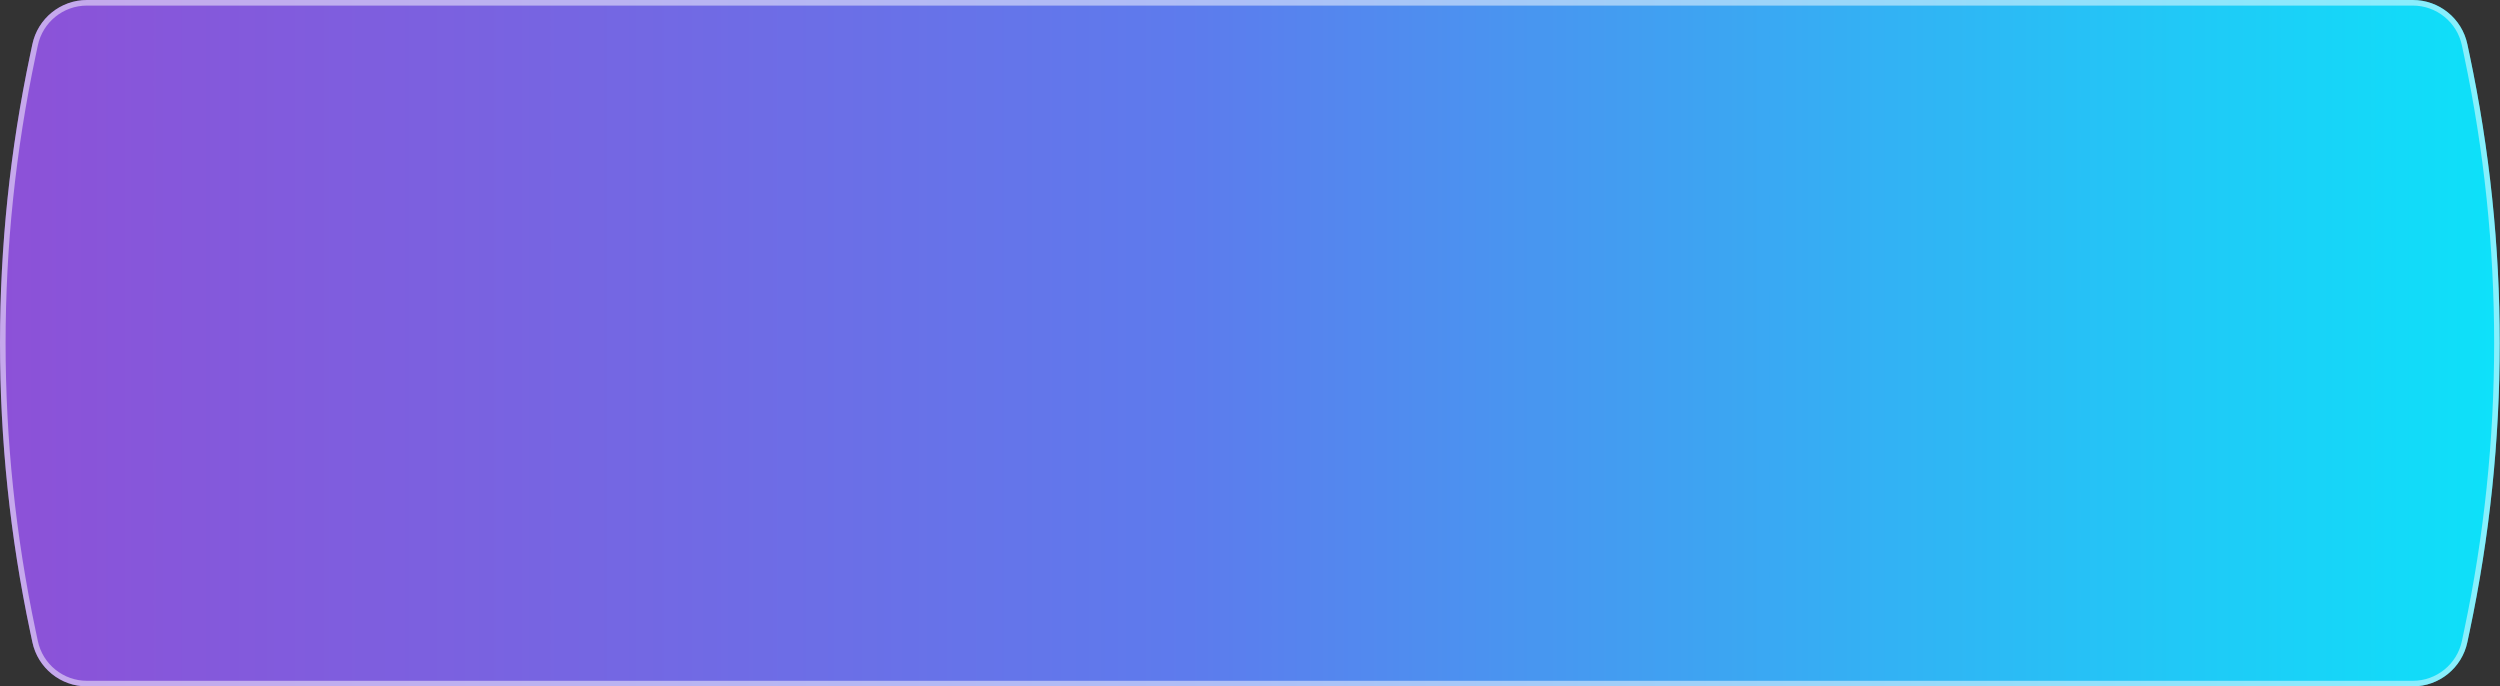
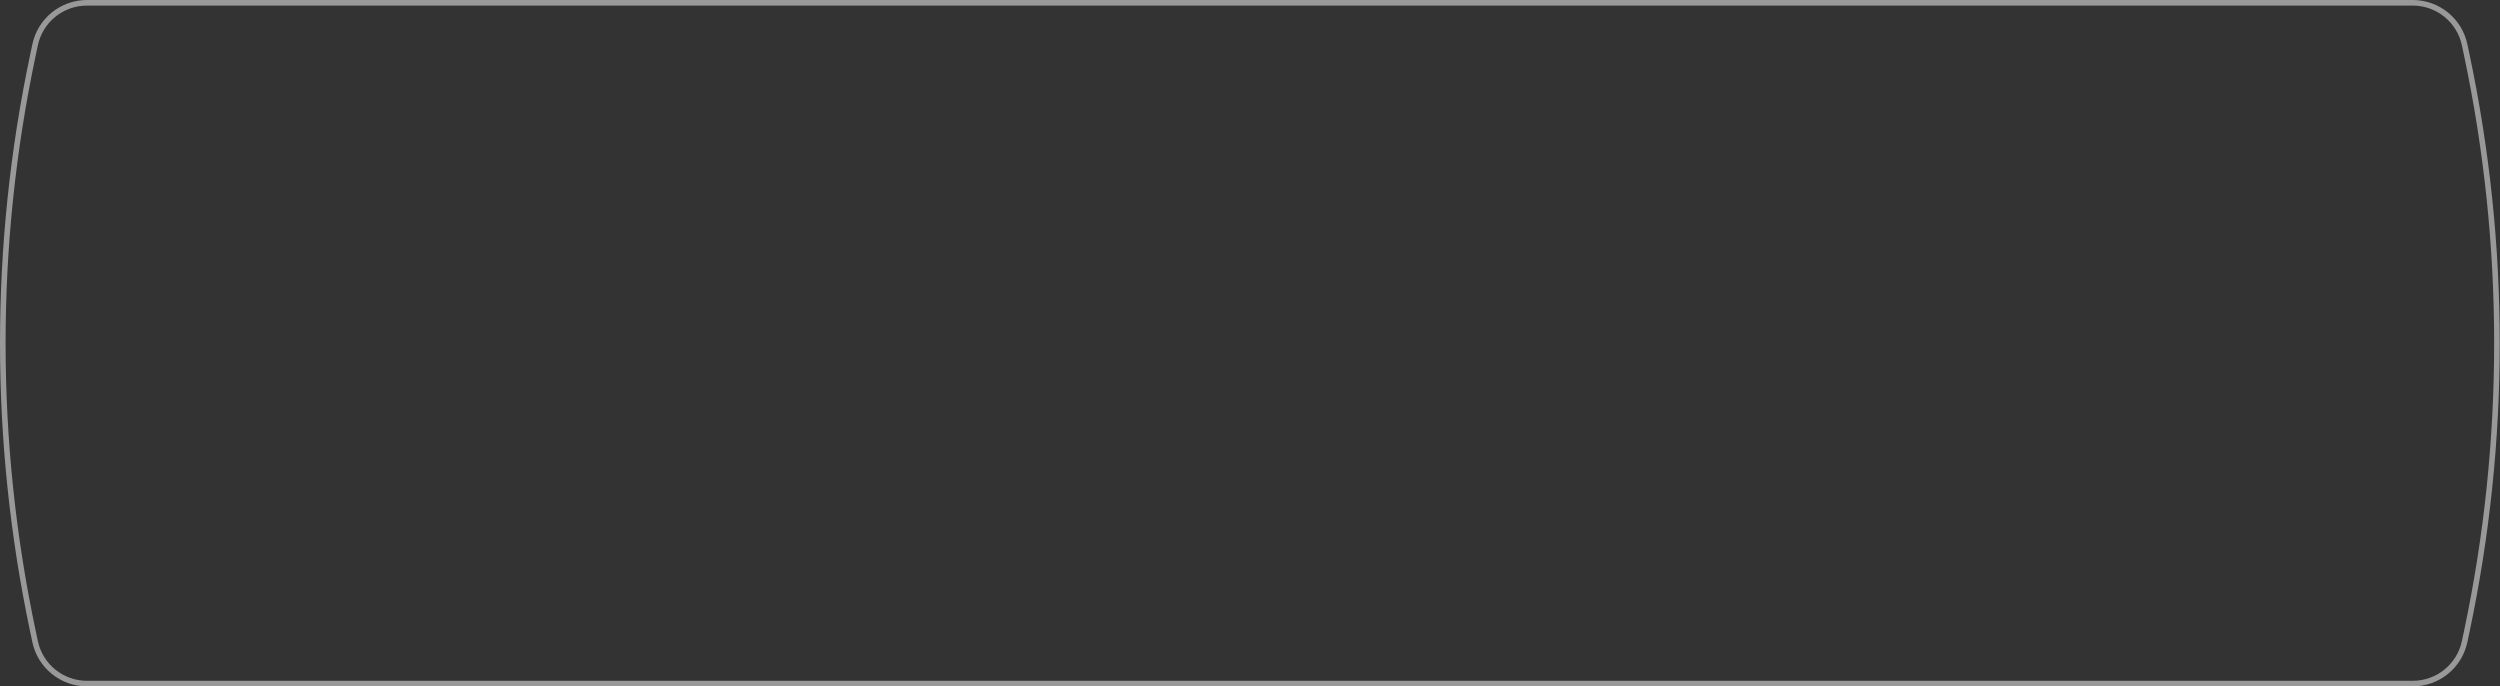
<svg xmlns="http://www.w3.org/2000/svg" width="448" height="123" viewBox="0 0 448 123" fill="none">
  <rect x="0" y="0" width="448" height="123" fill="#333333" stroke="none" />
-   <path d="M5.8 7.932C6.777 3.308 10.858 0 15.584 0H432.369C437.095 0 441.176 3.308 442.153 7.932L442.547 9.797C449.754 43.889 449.754 79.111 442.547 113.203L442.153 115.068C441.176 119.692 437.095 123 432.369 123H15.584C10.858 123 6.777 119.692 5.8 115.068L5.406 113.203C-1.801 79.111 -1.801 43.889 5.406 9.797L5.8 7.932Z" fill="url(#paint0_linear_5468_30)" />
  <path d="M15.584 0.5H432.369C436.859 0.5 440.736 3.643 441.664 8.035L442.059 9.9C449.251 43.924 449.251 79.076 442.059 113.1L441.664 114.965C440.736 119.357 436.859 122.5 432.369 122.5H15.584C11.095 122.5 7.218 119.357 6.289 114.965L5.895 113.1C-1.297 79.076 -1.297 43.924 5.895 9.9L6.289 8.035C7.218 3.643 11.095 0.5 15.584 0.5Z" stroke="white" stroke-opacity="0.5" />
  <defs>
    <linearGradient id="paint0_linear_5468_30" x1="-5.523" y1="61.5" x2="453.477" y2="61.5" gradientUnits="userSpaceOnUse">
      <stop stop-color="#8E50D7" />
      <stop offset="0.476" stop-color="#5D7BED" />
      <stop offset="1" stop-color="#0BE4FA" />
    </linearGradient>
  </defs>
</svg>